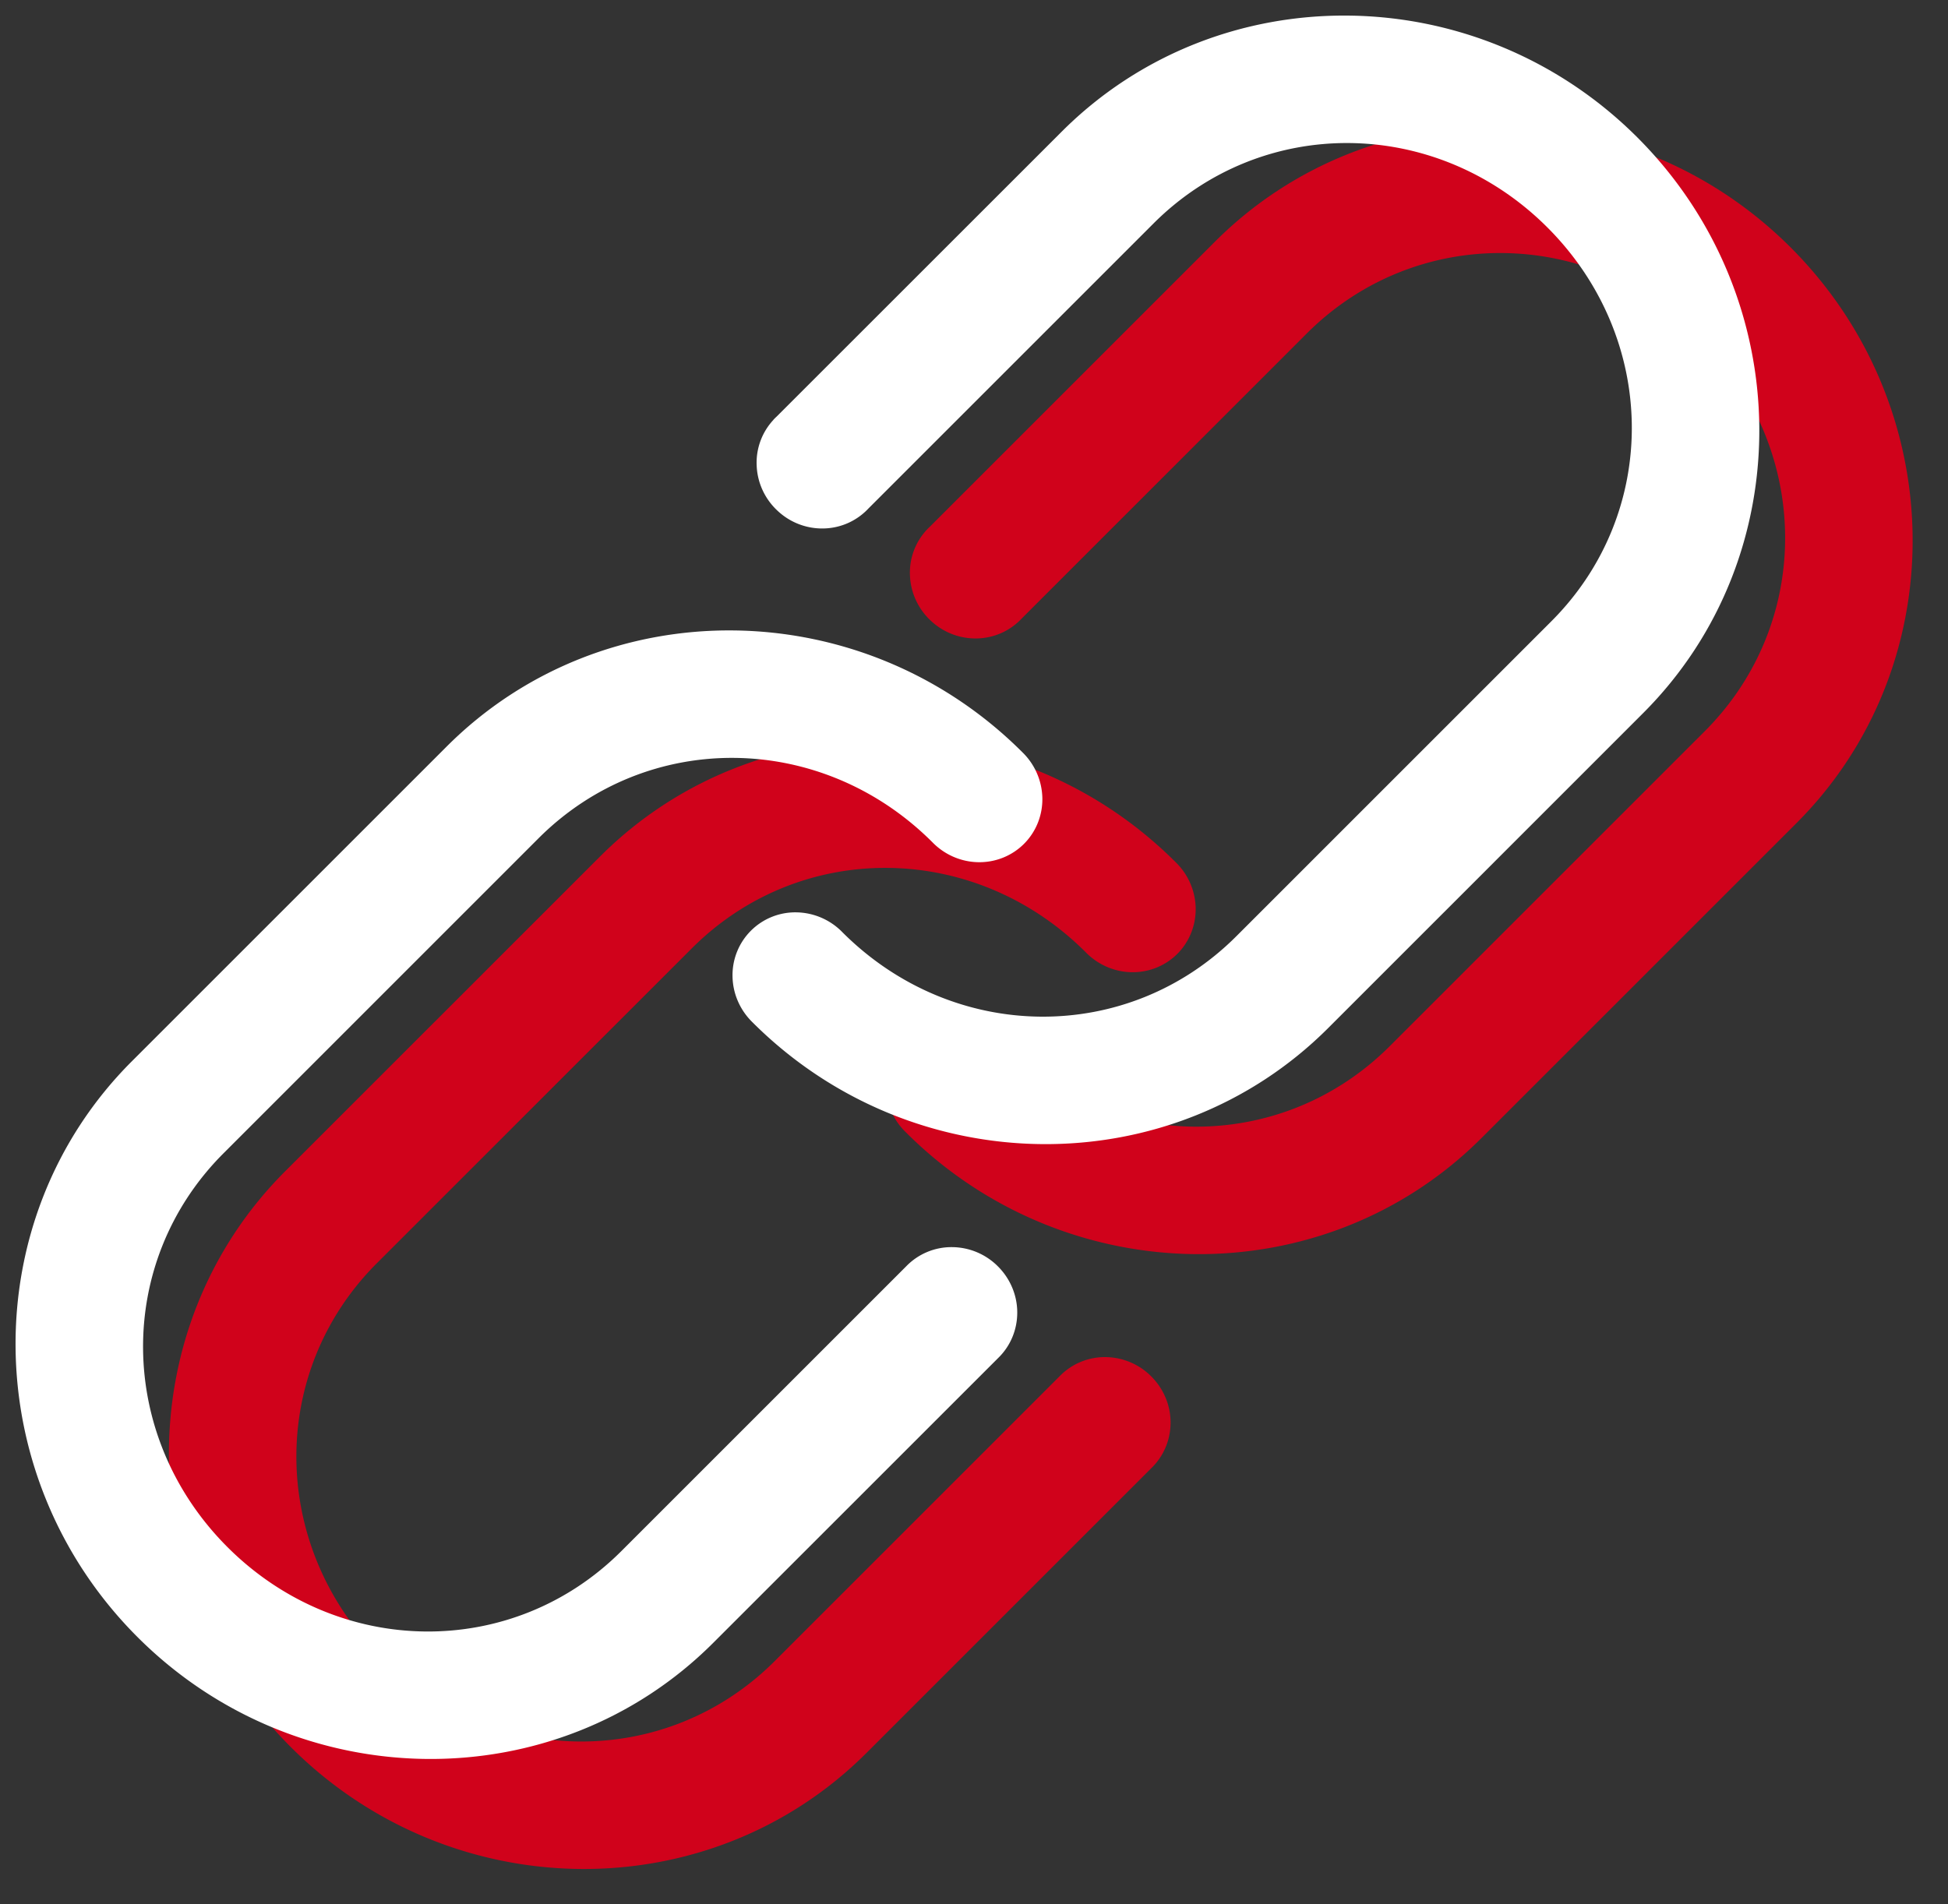
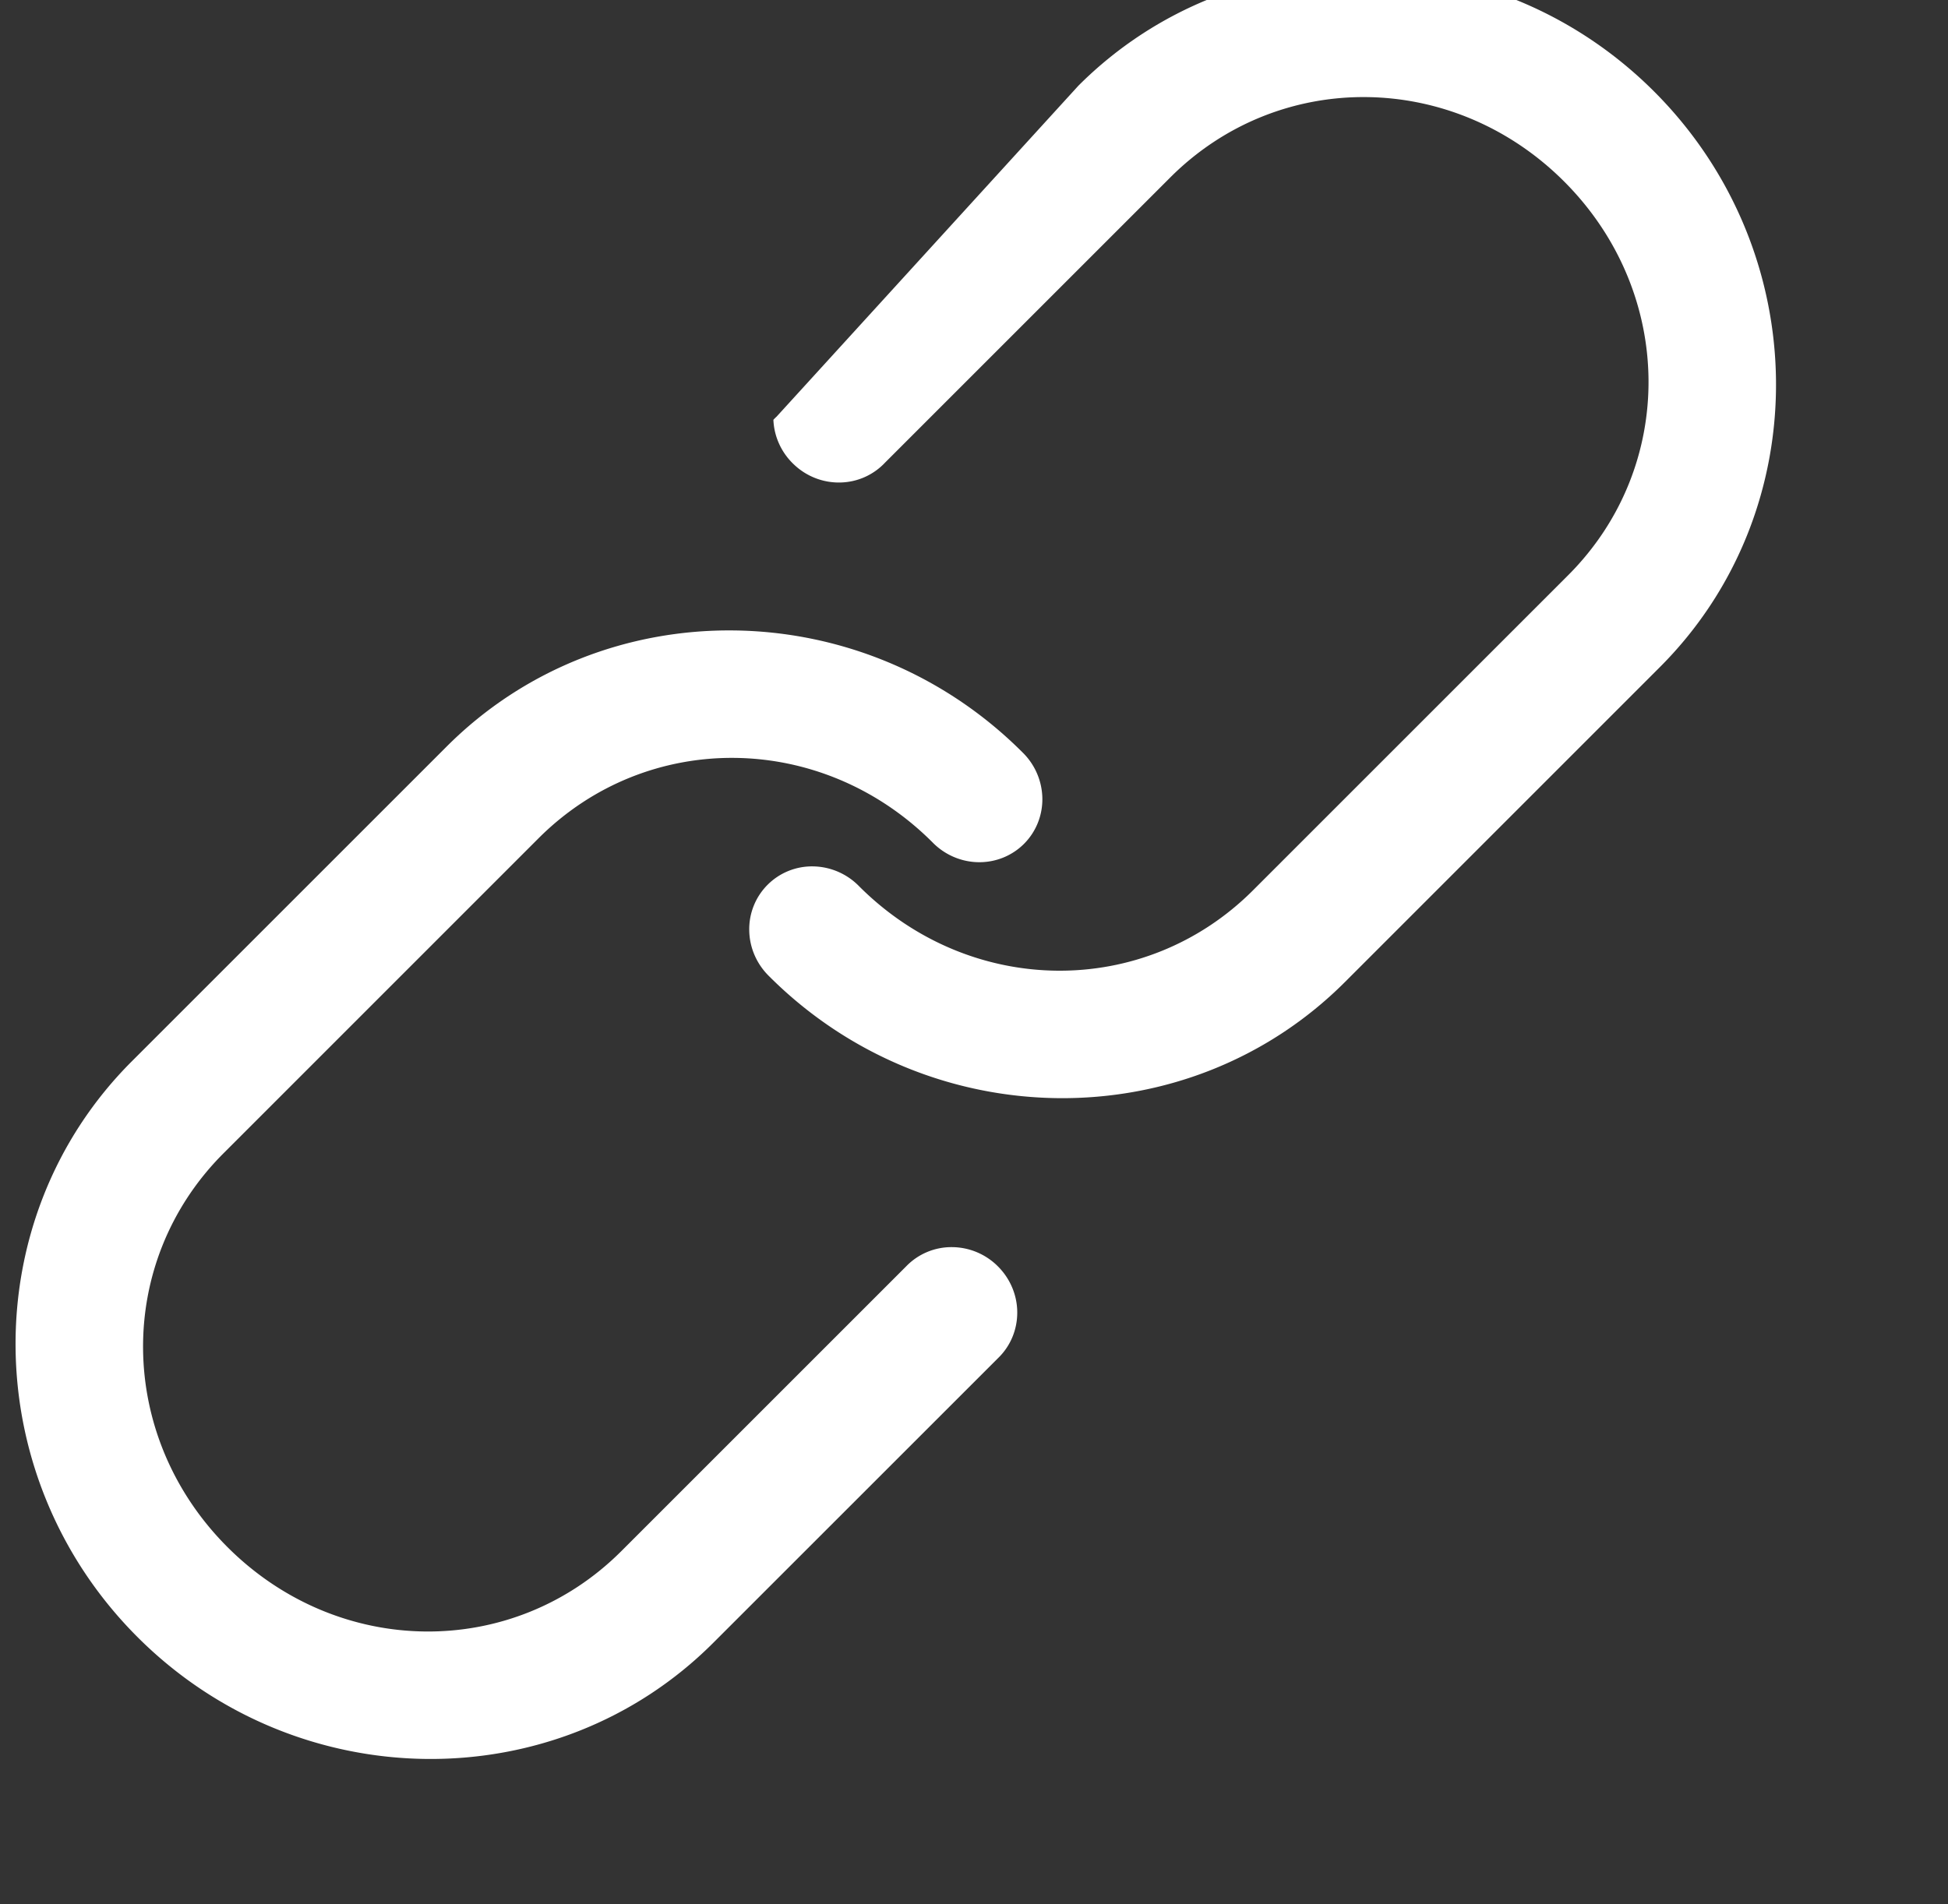
<svg xmlns="http://www.w3.org/2000/svg" width="45" height="44" viewBox="0 0 45 44">
  <rect x="0" y="0" width="45" height="44" fill="#333333" stroke="none" />
  <g fill="none" fill-rule="evenodd">
    <g fill-rule="nonzero">
-       <path fill="#D0021B" d="M6.584 27.066c-3.628 3.629-3.568 9.598.134 13.3 3.702 3.703 9.671 3.763 13.3.134l6.583-6.583c.283-.275.44-.653.44-1.05 0-.398-.161-.78-.446-1.065a1.509 1.509 0 0 0-1.065-.446 1.454 1.454 0 0 0-1.05.44l-6.583 6.583c-2.513 2.513-6.536 2.473-9.1-.092-2.565-2.564-2.605-6.586-.092-9.1l7.277-7.276c2.513-2.513 6.535-2.473 9.1.092.279.287.662.453 1.058.46.397.007.778-.145 1.057-.424.279-.279.43-.66.424-1.057a1.518 1.518 0 0 0-.46-1.058c-3.703-3.703-9.672-3.763-13.3-.134l-7.277 7.276zm14.823-14.823a1.45 1.45 0 0 0-.386 1.063c.018.394.191.767.484 1.038.291.272.675.418 1.07.407.394-.01.763-.177 1.029-.462l6.583-6.584c2.514-2.513 6.536-2.473 9.1.092 2.565 2.564 2.605 6.587.092 9.1l-7.276 7.276c-2.514 2.513-6.536 2.473-9.1-.091a1.515 1.515 0 0 0-1.059-.46 1.45 1.45 0 0 0-1.48 1.48c.006.396.171.778.46 1.058 3.702 3.703 9.671 3.763 13.3.134l7.276-7.276c3.629-3.629 3.569-9.598-.134-13.3-3.702-3.702-9.671-3.762-13.3-.134l-6.583 6.583a.981.981 0 0 0-.076.076z" />
-       <path fill="#FFF" d="M3.043 24.524c-3.63 3.63-3.569 9.598.133 13.3 3.703 3.703 9.672 3.763 13.3.134l6.584-6.583c.283-.275.44-.653.439-1.05 0-.397-.161-.78-.446-1.065a1.509 1.509 0 0 0-1.065-.445 1.454 1.454 0 0 0-1.05.439l-6.583 6.583c-2.513 2.514-6.535 2.473-9.1-.091-2.564-2.565-2.605-6.587-.091-9.1l7.276-7.277c2.513-2.513 6.536-2.472 9.1.092.279.287.662.454 1.059.46.396.007.777-.145 1.056-.424s.431-.66.424-1.056a1.518 1.518 0 0 0-.46-1.059c-3.703-3.702-9.672-3.762-13.3-.134l-7.276 7.276zM17.866 9.702a1.45 1.45 0 0 0-.386 1.062c.017.394.19.767.483 1.038.291.273.676.419 1.07.408.394-.01.763-.177 1.03-.463l6.583-6.583c2.513-2.514 6.535-2.473 9.1.091 2.564 2.565 2.605 6.587.091 9.1l-7.276 7.276c-2.513 2.514-6.536 2.473-9.1-.091a1.515 1.515 0 0 0-1.059-.46 1.45 1.45 0 0 0-1.48 1.48c.006.397.172.778.46 1.059 3.703 3.702 9.672 3.762 13.3.134l7.276-7.277c3.629-3.628 3.569-9.597-.133-13.3-3.703-3.702-9.672-3.762-13.3-.133L17.94 9.626a.981.981 0 0 0-.076.076z" />
+       <path fill="#FFF" d="M3.043 24.524c-3.63 3.63-3.569 9.598.133 13.3 3.703 3.703 9.672 3.763 13.3.134l6.584-6.583c.283-.275.44-.653.439-1.05 0-.397-.161-.78-.446-1.065a1.509 1.509 0 0 0-1.065-.445 1.454 1.454 0 0 0-1.05.439l-6.583 6.583c-2.513 2.514-6.535 2.473-9.1-.091-2.564-2.565-2.605-6.587-.091-9.1l7.276-7.277c2.513-2.513 6.536-2.472 9.1.092.279.287.662.454 1.059.46.396.007.777-.145 1.056-.424s.431-.66.424-1.056a1.518 1.518 0 0 0-.46-1.059c-3.703-3.702-9.672-3.762-13.3-.134l-7.276 7.276zM17.866 9.702c.017.394.19.767.483 1.038.291.273.676.419 1.07.408.394-.01.763-.177 1.03-.463l6.583-6.583c2.513-2.514 6.535-2.473 9.1.091 2.564 2.565 2.605 6.587.091 9.1l-7.276 7.276c-2.513 2.514-6.536 2.473-9.1-.091a1.515 1.515 0 0 0-1.059-.46 1.45 1.45 0 0 0-1.48 1.48c.006.397.172.778.46 1.059 3.703 3.702 9.672 3.762 13.3.134l7.276-7.277c3.629-3.628 3.569-9.597-.133-13.3-3.703-3.702-9.672-3.762-13.3-.133L17.94 9.626a.981.981 0 0 0-.076.076z" />
    </g>
  </g>
</svg>